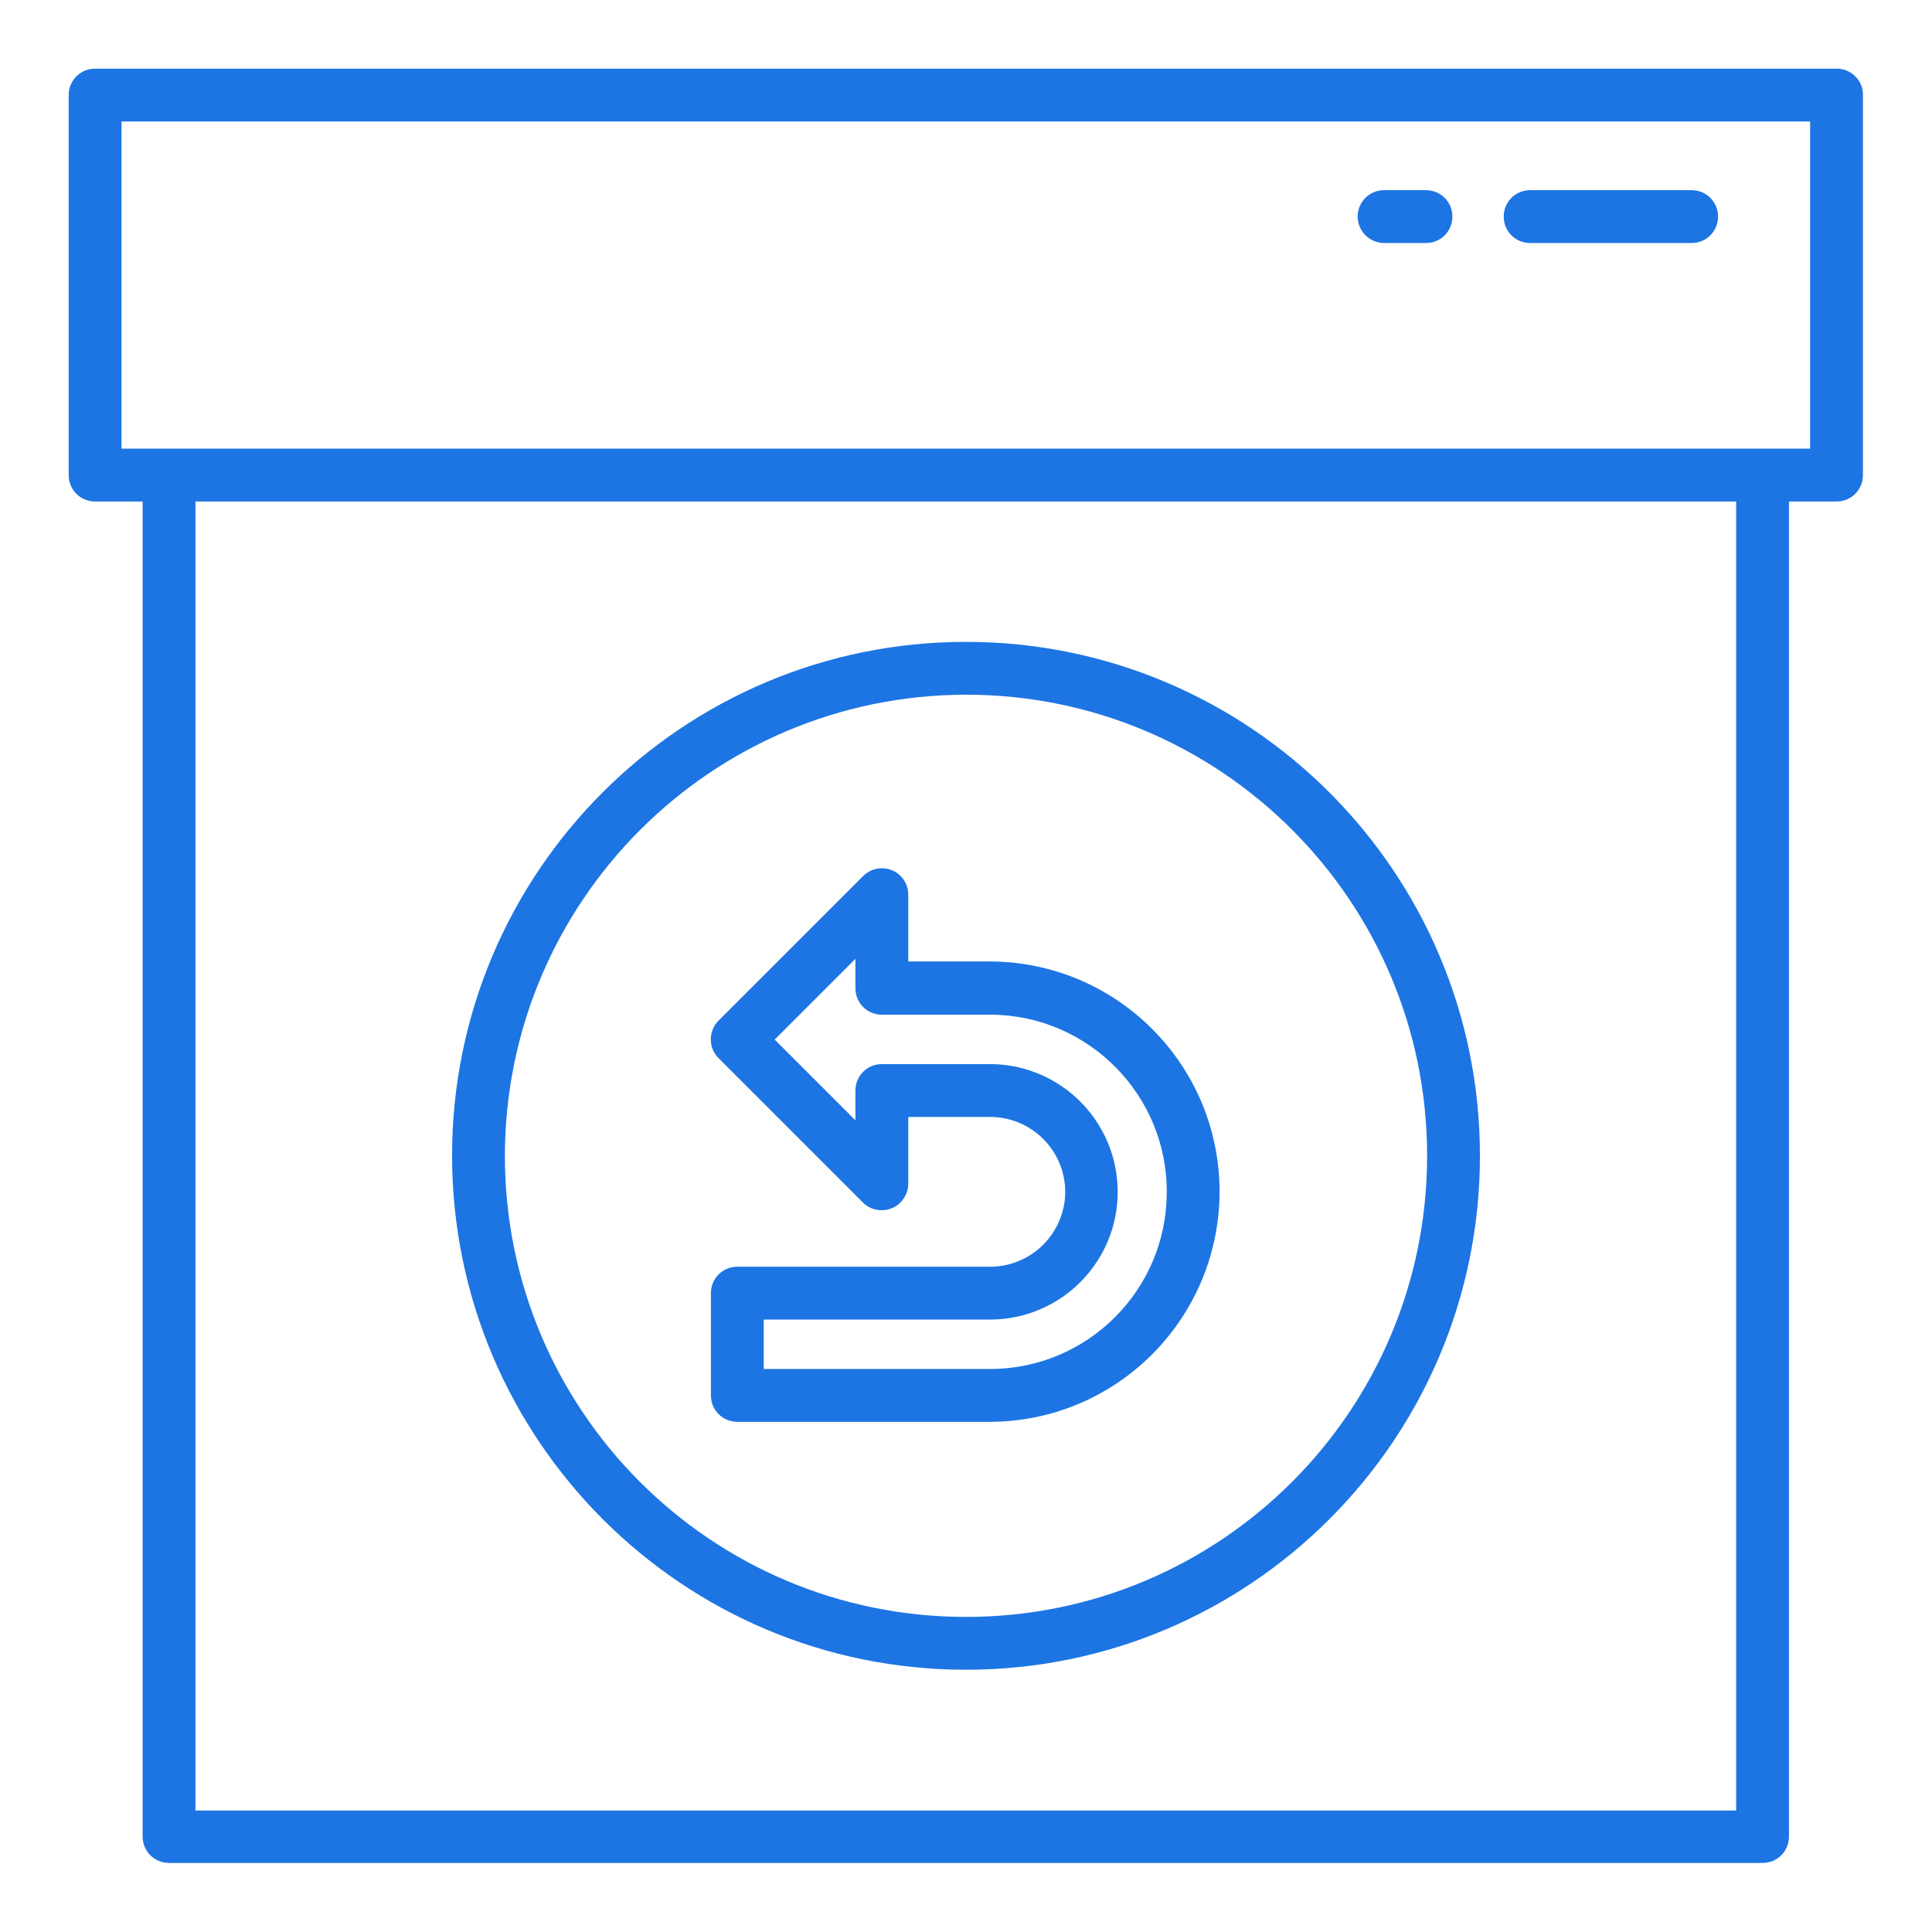
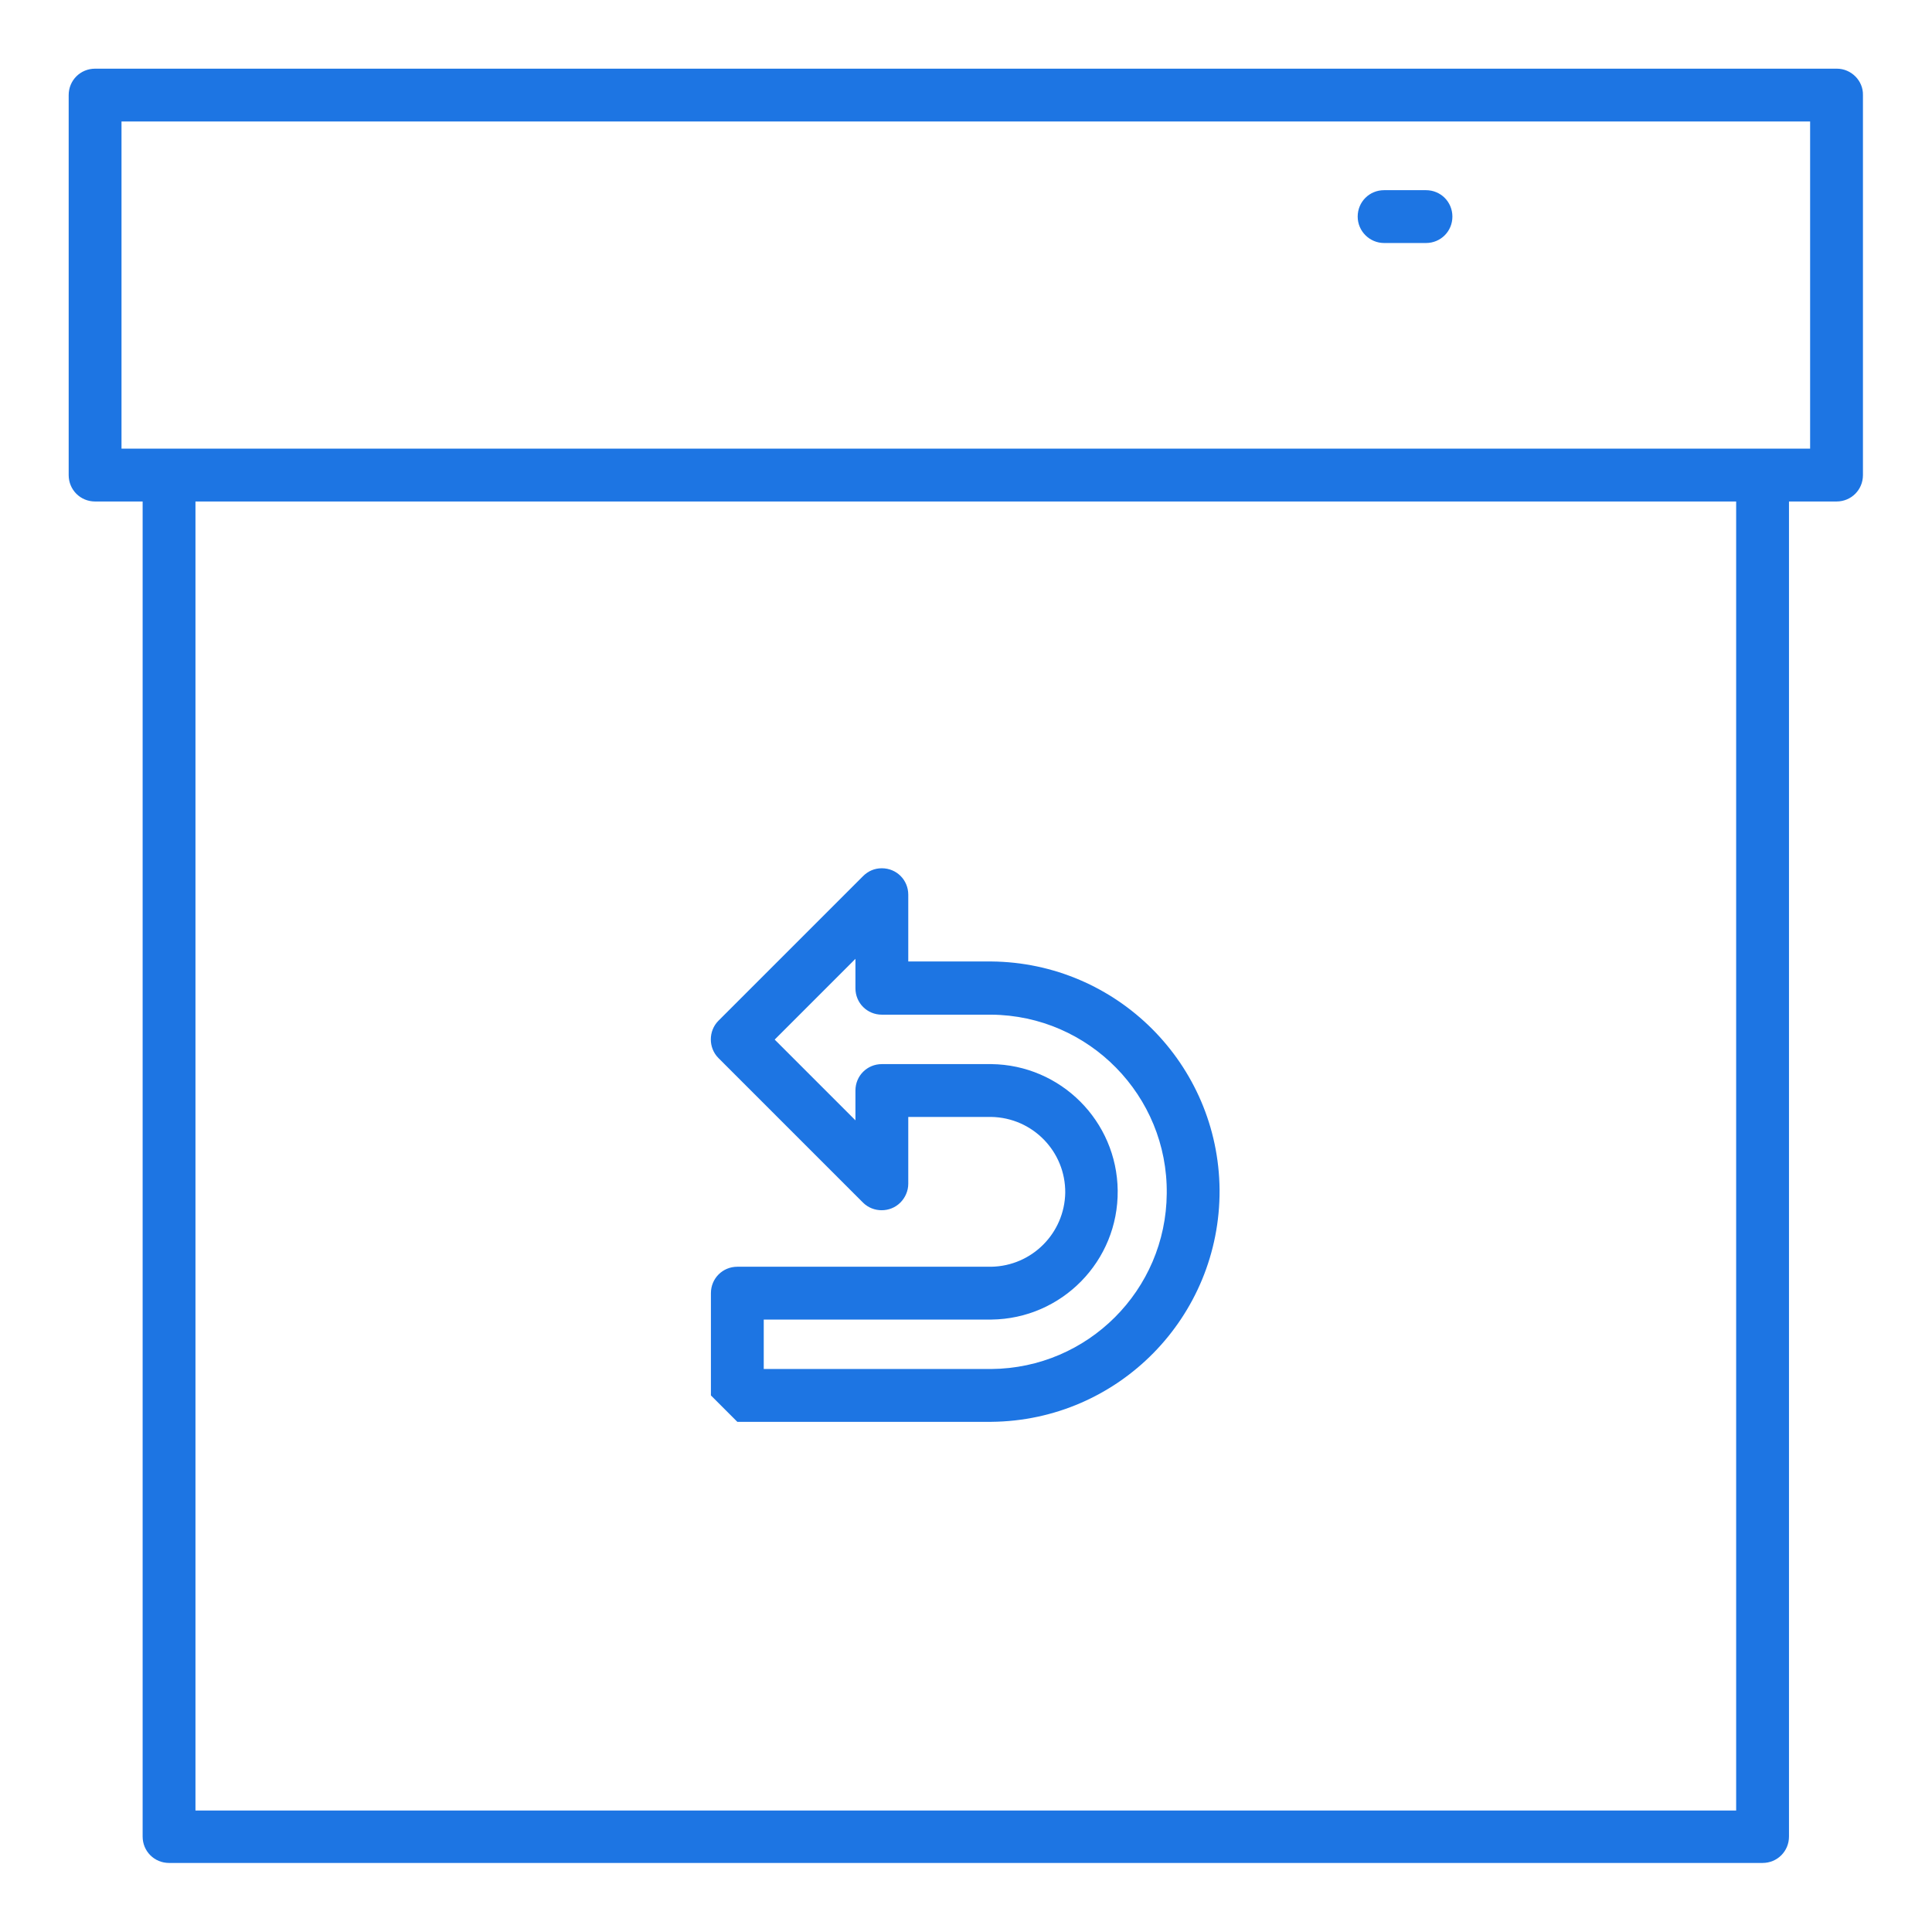
<svg xmlns="http://www.w3.org/2000/svg" version="1.1" id="Layer_1" x="0px" y="0px" viewBox="0 0 512 512" style="enable-background:new 0 0 512 512;" xml:space="preserve">
  <style type="text/css">
	.st0{fill:#1D75E3;}
</style>
  <g>
    <path class="st0" d="M486.8,18.2H25.2c-3.9,0-7,3.1-7,7c0,0,0,0,0,0v100.7c0,3.9,3.1,7,7,7c0,0,0,0,0,0h12.6v353.8c0,3.9,3.1,7,7,7   c0,0,0,0,0,0h422.3c3.9,0,7-3.1,7-7c0,0,0,0,0,0V132.9h12.6c3.9,0,7-3.1,7-7c0,0,0,0,0,0V25.2C493.8,21.4,490.6,18.2,486.8,18.2   C486.8,18.2,486.8,18.2,486.8,18.2z M460.2,479.8H51.8V132.9h408.3V479.8z M479.8,118.9H32.2V32.2h447.5V118.9z" />
    <path class="st0" d="M366.8,64.4h11.1c3.9,0,7-3.1,7-7s-3.1-7-7-7h-11.1c-3.9,0-7,3.1-7,7S363,64.4,366.8,64.4z" />
-     <path class="st0" d="M405.5,64.4h42.8c3.9,0,7-3.1,7-7s-3.1-7-7-7h-42.8c-3.9,0-7,3.1-7,7S401.6,64.4,405.5,64.4z" />
-     <path class="st0" d="M256,442.5c75.2,0,136.2-61,136.2-136.2s-61-136.2-136.2-136.2s-136.2,61-136.2,136.2   C119.9,381.5,180.8,442.5,256,442.5z M256,184.1c67.5,0,122.2,54.7,122.2,122.2S323.5,428.5,256,428.5   c-67.5,0-122.2-54.7-122.2-122.2C133.9,238.9,188.5,184.2,256,184.1L256,184.1z" />
-     <path class="st0" d="M195.4,376.8h67.3c33.7-0.3,60.7-27.8,60.5-61.5c-0.3-33.3-27.2-60.2-60.5-60.5h-22v-17.7c0-3.9-3.1-7-7-7   c-1.9,0-3.6,0.7-5,2.1l-38.3,38.3c-2.7,2.7-2.7,7.2,0,9.9c0,0,0,0,0,0l38.3,38.3c2.7,2.7,7.2,2.7,9.9,0c1.3-1.3,2.1-3.1,2.1-5V296   h22c11,0.2,19.7,9.2,19.6,20.1c-0.2,10.7-8.8,19.4-19.6,19.6h-67.3c-3.9,0-7,3.1-7,7c0,0,0,0,0,0v27.1   C188.4,373.7,191.5,376.8,195.4,376.8L195.4,376.8z M202.4,349.7h60.3c18.7-0.2,33.7-15.5,33.5-34.2c-0.2-18.4-15.1-33.3-33.5-33.5   h-29c-3.9,0-7,3.1-7,7c0,0,0,0,0,0v7.9l-21.4-21.4l21.4-21.4v7.8c0,3.9,3.1,7,7,7c0,0,0,0,0,0h29c25.9,0.2,46.8,21.5,46.5,47.4   c-0.2,25.6-20.9,46.3-46.5,46.5h-60.3V349.7z" />
+     <path class="st0" d="M195.4,376.8h67.3c33.7-0.3,60.7-27.8,60.5-61.5c-0.3-33.3-27.2-60.2-60.5-60.5h-22v-17.7c0-3.9-3.1-7-7-7   c-1.9,0-3.6,0.7-5,2.1l-38.3,38.3c-2.7,2.7-2.7,7.2,0,9.9c0,0,0,0,0,0l38.3,38.3c2.7,2.7,7.2,2.7,9.9,0c1.3-1.3,2.1-3.1,2.1-5V296   h22c11,0.2,19.7,9.2,19.6,20.1c-0.2,10.7-8.8,19.4-19.6,19.6h-67.3c-3.9,0-7,3.1-7,7c0,0,0,0,0,0v27.1   L195.4,376.8z M202.4,349.7h60.3c18.7-0.2,33.7-15.5,33.5-34.2c-0.2-18.4-15.1-33.3-33.5-33.5   h-29c-3.9,0-7,3.1-7,7c0,0,0,0,0,0v7.9l-21.4-21.4l21.4-21.4v7.8c0,3.9,3.1,7,7,7c0,0,0,0,0,0h29c25.9,0.2,46.8,21.5,46.5,47.4   c-0.2,25.6-20.9,46.3-46.5,46.5h-60.3V349.7z" />
  </g>
</svg>